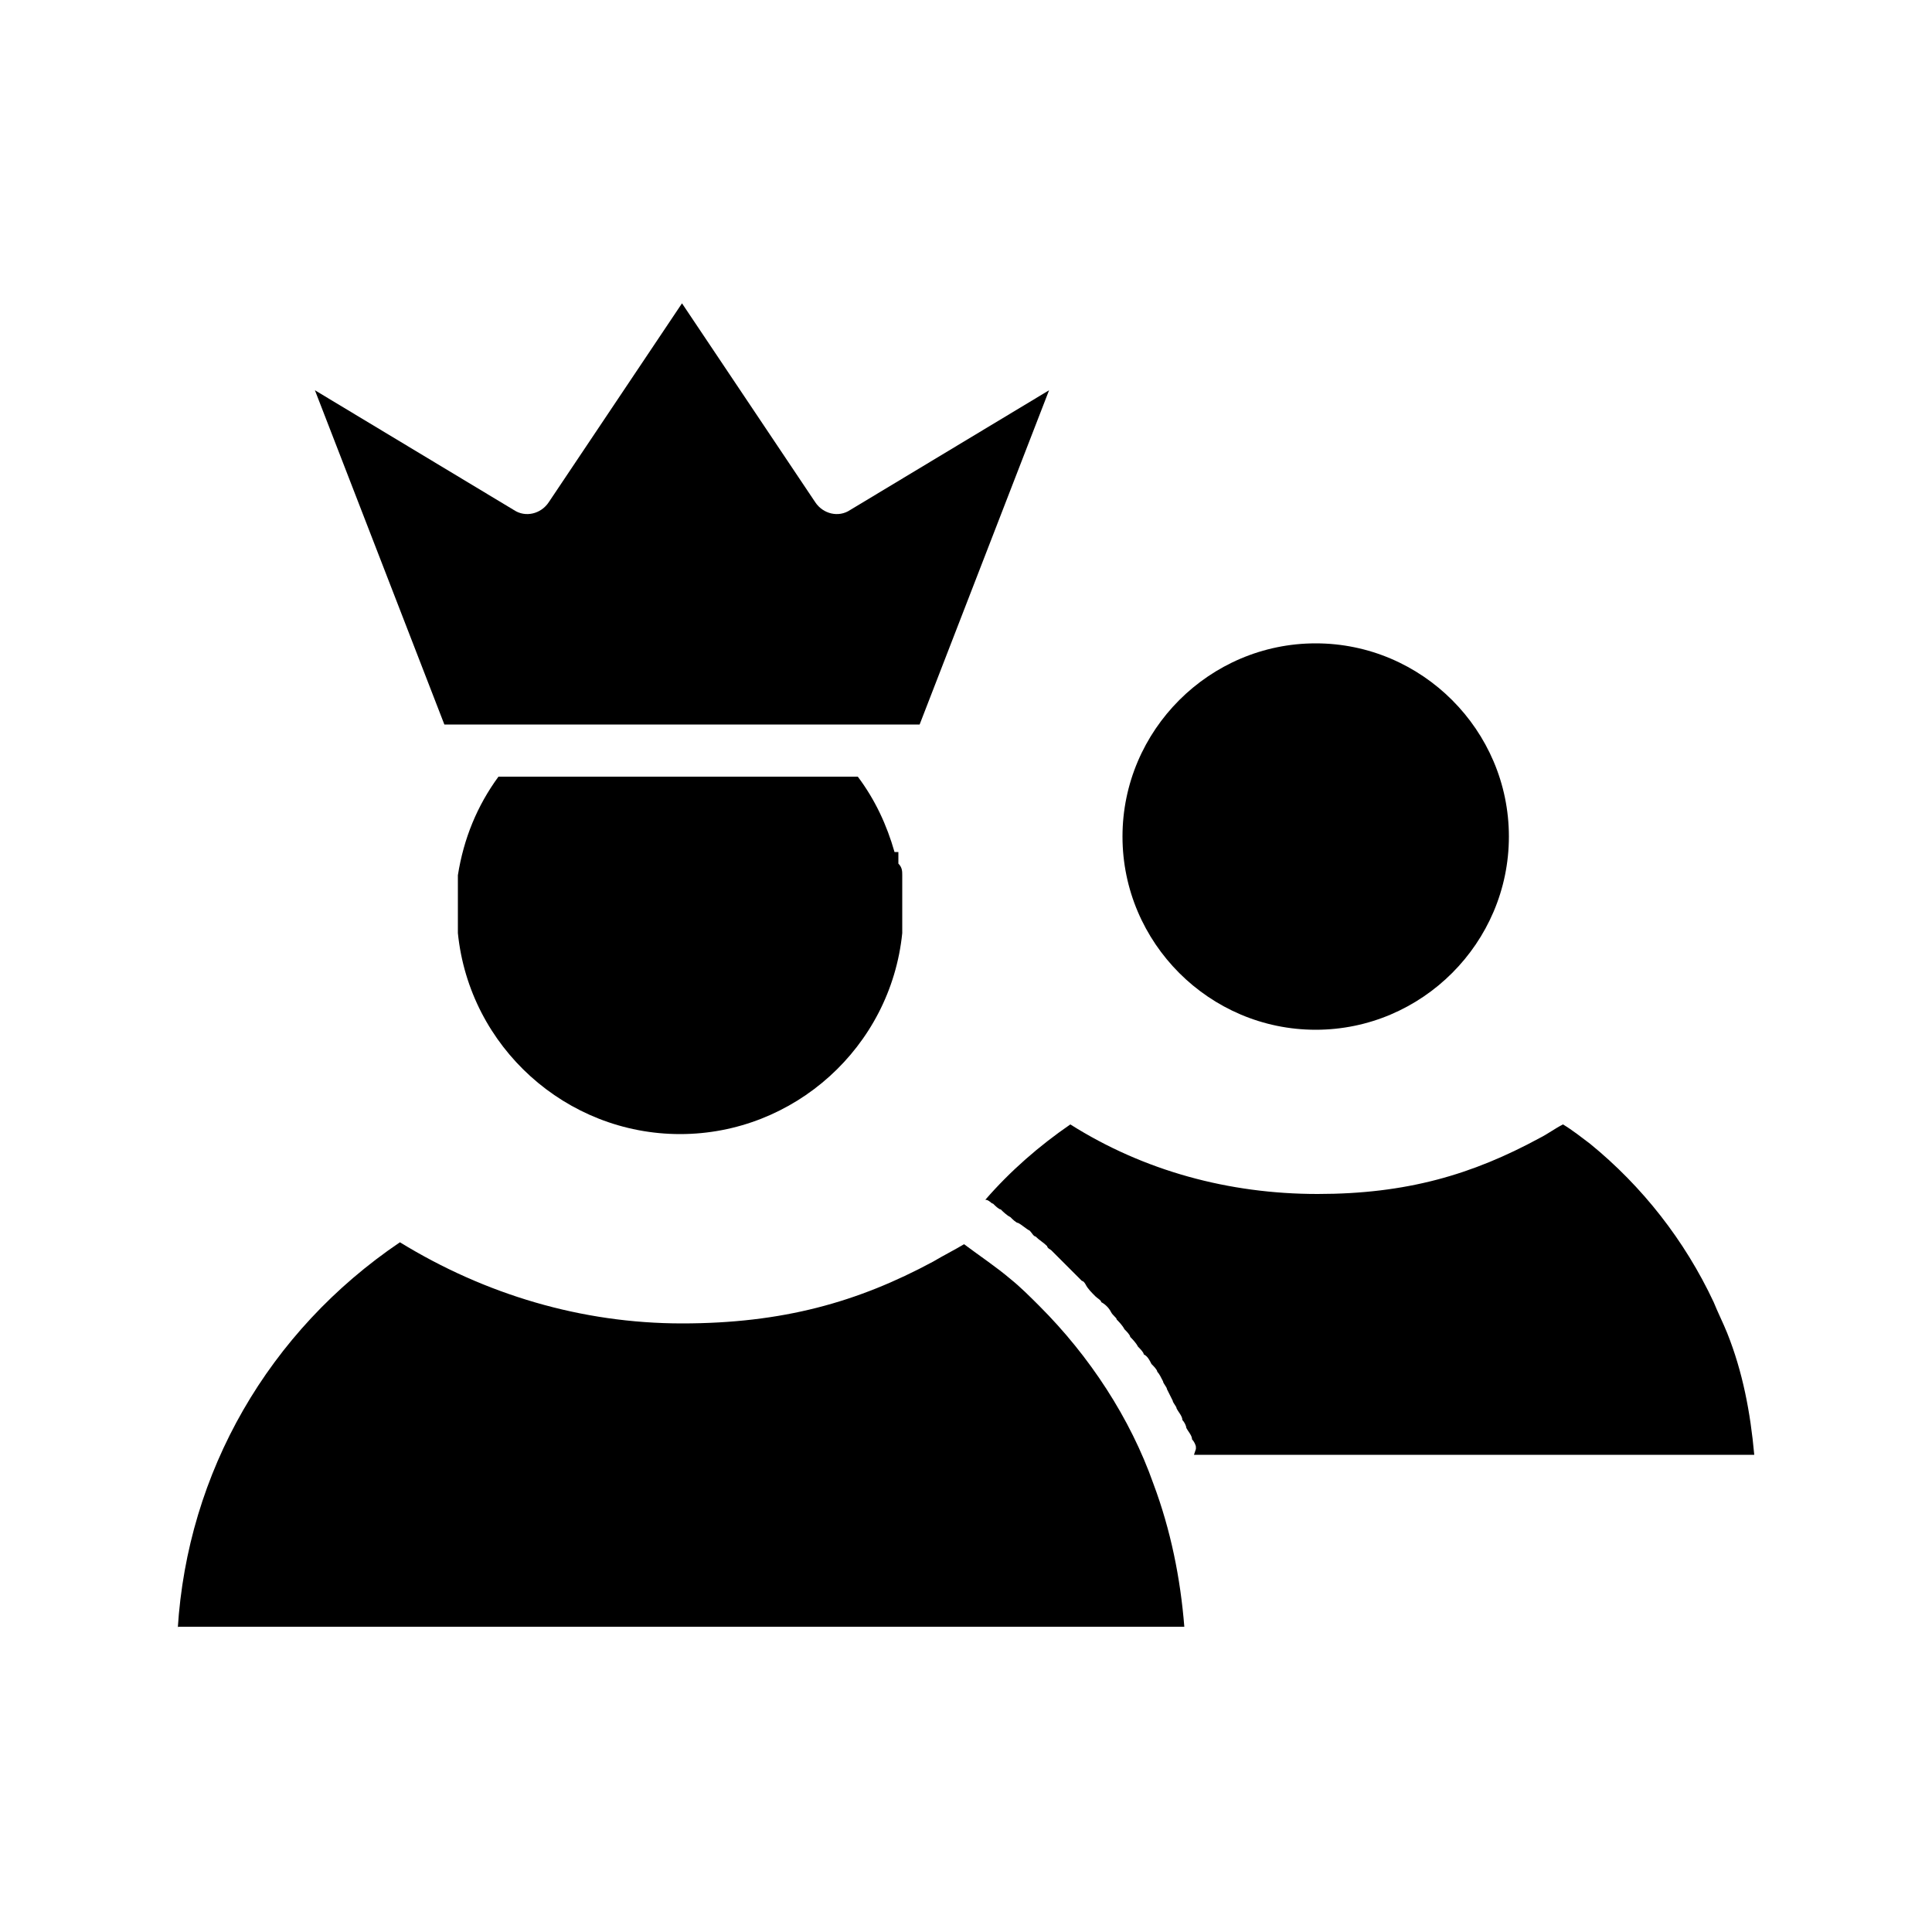
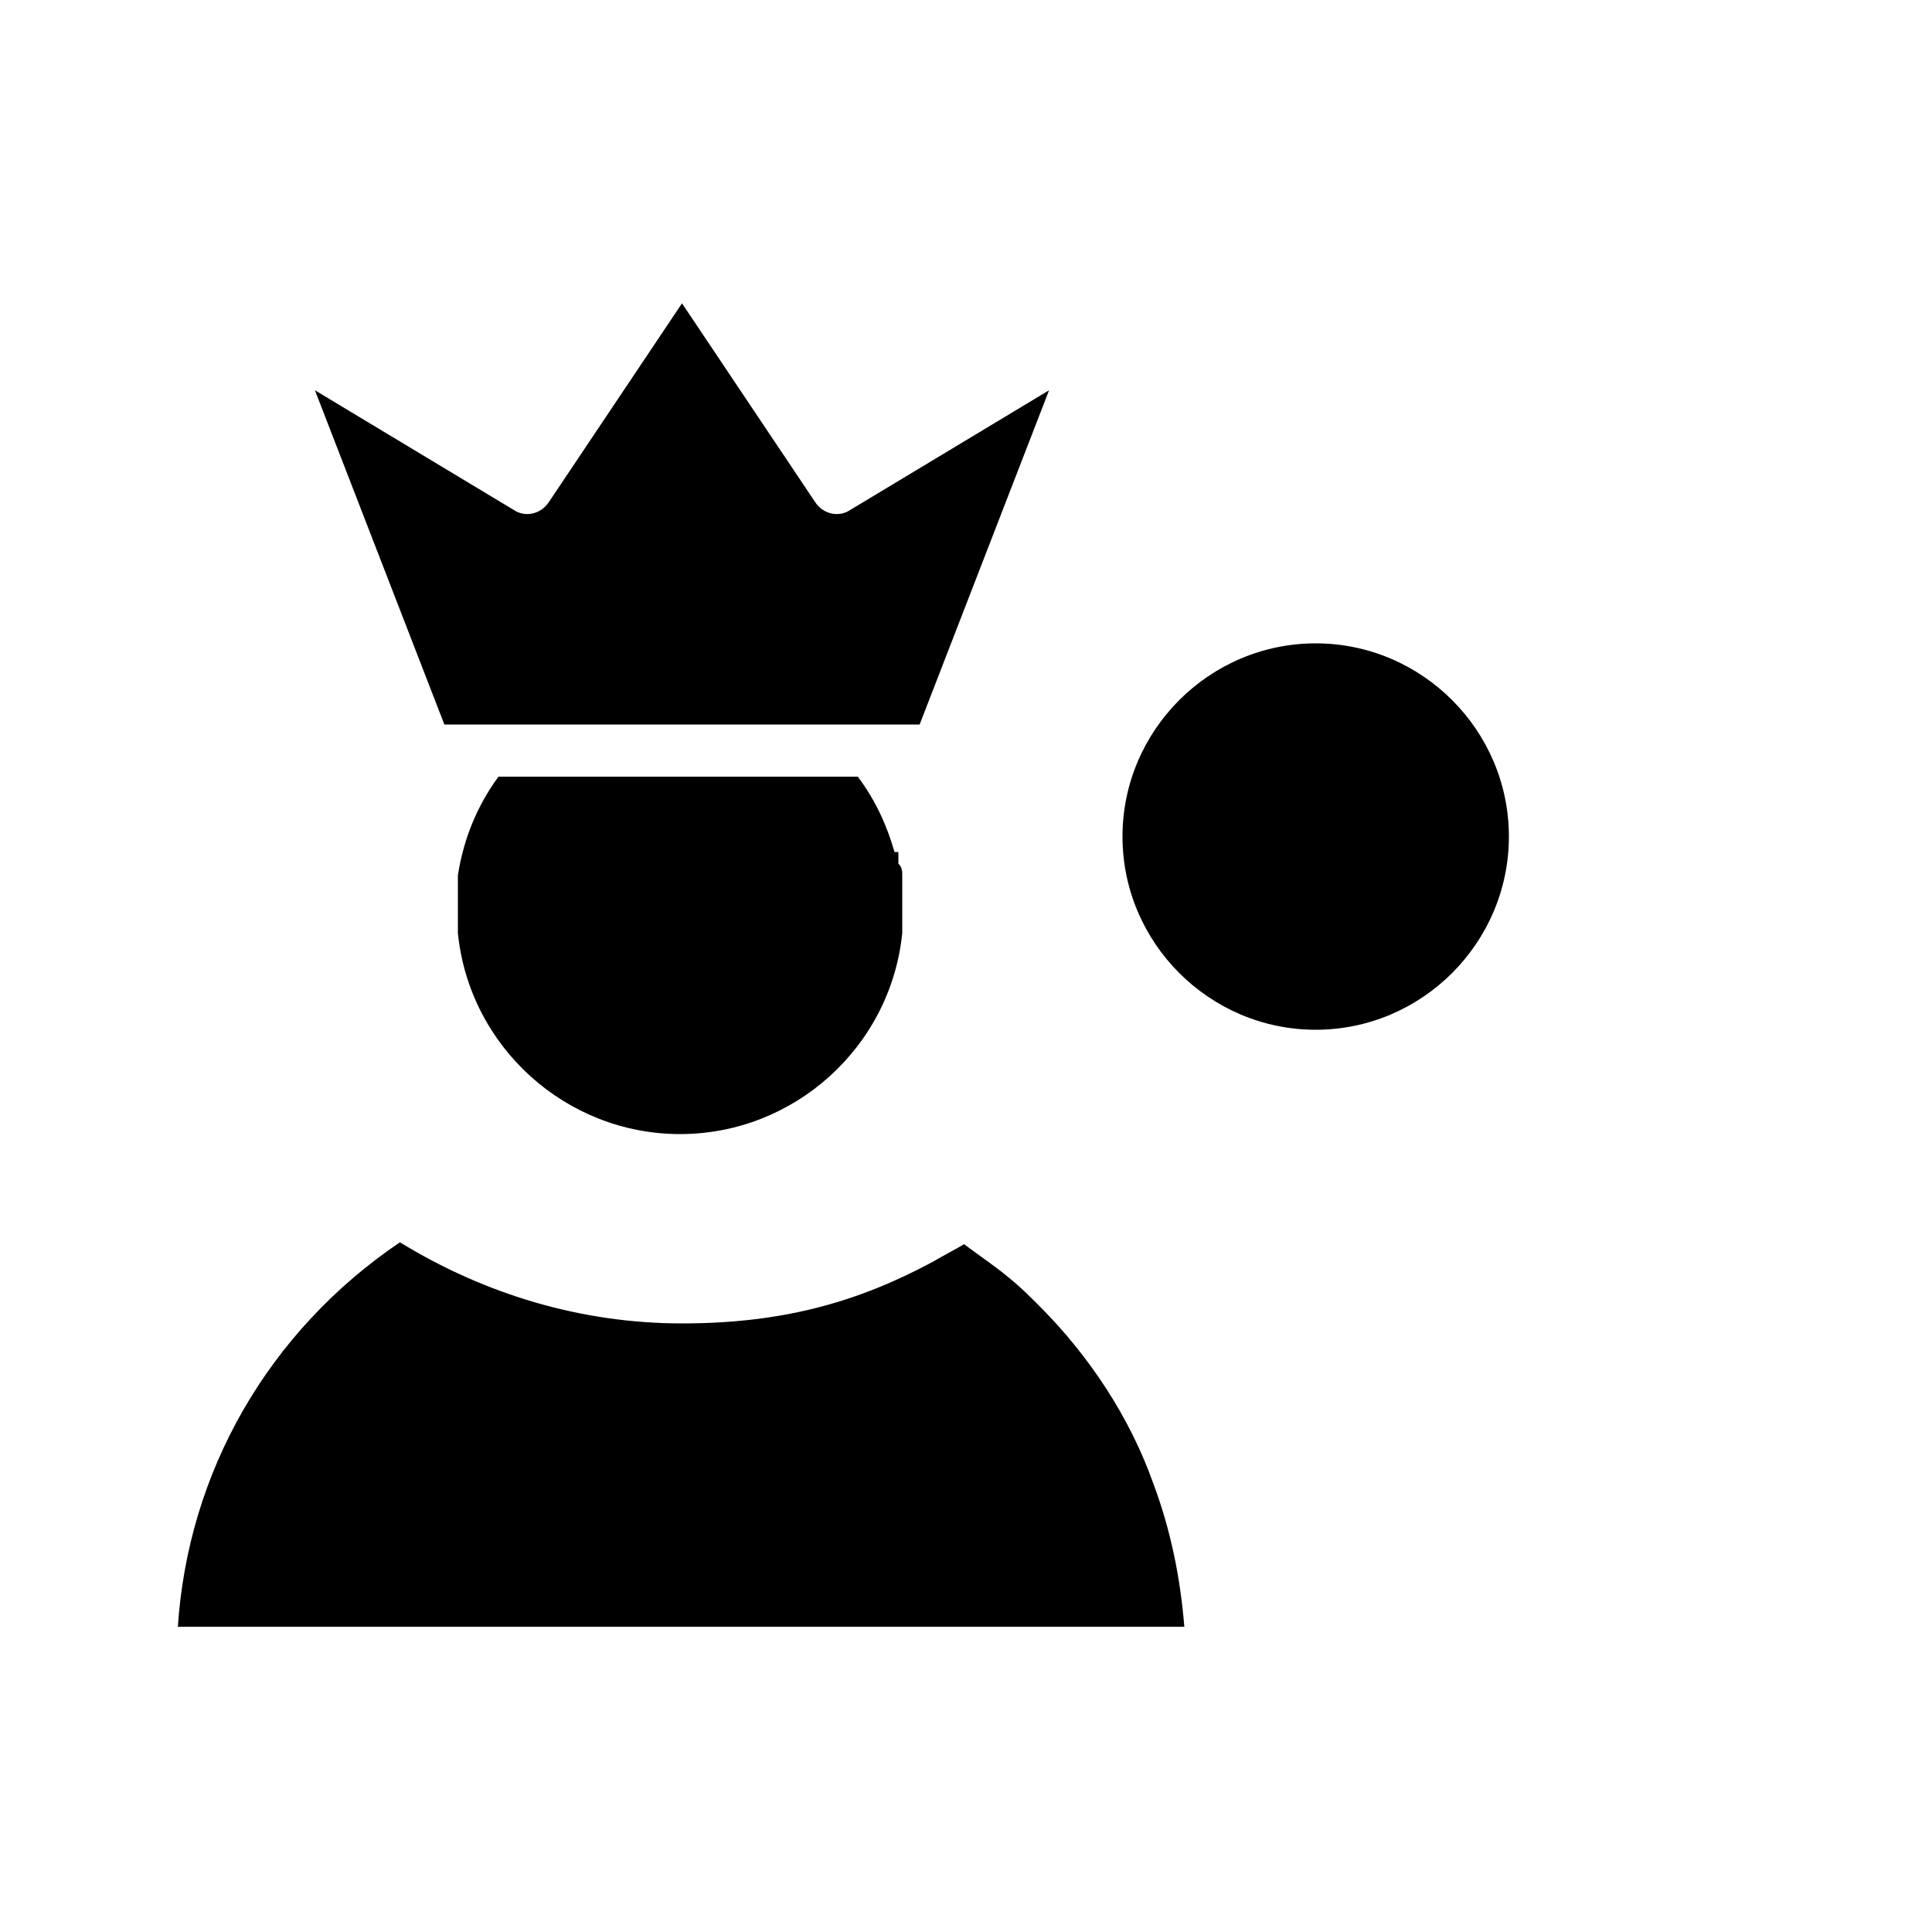
<svg xmlns="http://www.w3.org/2000/svg" version="1.1" viewBox="0 0 100 100">
  <defs>
    <style>
      .st0 {
        fill-rule: evenodd;
      }

      .st1 {
        display: none;
      }
    </style>
  </defs>
  <g id="Layer_1" class="st1">
    <path d="M86.3,40.7c-1.2-1.3-2.2-2.8-3.1-4.5-.6-1.8-1-3.7-1.1-5.5,0-3.5-1.1-6.8-3.3-9.6-2.7-2.1-6.1-3.3-9.5-3.3-1.9-.1-3.8-.5-5.6-1.1-1.6-.8-3.1-1.8-4.5-3.1-2.5-2.5-5.8-4.1-9.3-4.5-3.5.4-6.8,2-9.3,4.5-1.3,1.2-2.8,2.2-4.5,3.1-1.8.6-3.7,1-5.5,1.1-3.5,0-6.8,1.1-9.6,3.3-2.1,2.7-3.3,6.1-3.3,9.5-.1,1.9-.5,3.8-1.1,5.6-.8,1.6-1.8,3.1-3.1,4.5-2.5,2.5-4.1,5.8-4.5,9.3.4,3.5,2,6.8,4.5,9.3,1.2,1.3,2.2,2.8,3.1,4.5.6,1.8,1,3.7,1.1,5.5,0,3.5,1.1,6.8,3.3,9.6,2.7,2.1,6.1,3.3,9.5,3.3,1.9.1,3.8.5,5.6,1.1,1.6.8,3.1,1.8,4.5,3.1,2.5,2.5,5.8,4.1,9.3,4.5,3.5-.4,6.8-2,9.3-4.5,1.3-1.2,2.8-2.2,4.5-3.1,1.8-.6,3.7-1,5.5-1.1,3.5,0,6.8-1.1,9.6-3.3,2.1-2.7,3.3-6.1,3.3-9.5.1-1.9.5-3.8,1.1-5.6.8-1.6,1.8-3.1,3.1-4.5,2.5-2.5,4.1-5.8,4.5-9.3-.4-3.5-2-6.8-4.5-9.3ZM58.5,57.4c-.5,2.5-2.3,4.6-4.7,5.5-.4.2-.8.3-1.2.4v2.3c0,1.4-1.2,2.6-2.6,2.6s-2.6-1.2-2.6-2.6v-2.4c-.7-.2-1.3-.5-1.9-.9l-2.7-1.7c-.6-.4-1-1-1.1-1.6-.2-.7,0-1.4.3-2,.8-1.2,2.4-1.6,3.6-.8l2.7,1.7c1.1.7,2.4.8,3.5.3.8-.3,1.4-1,1.6-1.8.2-1,0-1.6-1-2.3-1.1-.7-2.2-1.2-3.4-1.7-3.6-1.5-9.4-4-7.3-10.6.8-2.3,2.6-4.1,4.9-4.8.2,0,.5-.2.8-.2v-2.3c0-1.4,1.2-2.6,2.6-2.6s2.6,1.2,2.6,2.6v2.5c.7.2,1.3.5,2,.9l2.7,1.7c1.2.8,1.6,2.4.8,3.6-.8,1.2-2.4,1.6-3.6.8l-2.7-1.7c-1-.6-2.3-.7-3.4-.3-.8.2-1.4.8-1.7,1.6-.5,1.7-.2,2.3,4.2,4.1,1.5.6,3,1.3,4.4,2.2,2.6,1.6,3.9,4.6,3.1,7.6h0Z" />
  </g>
  <g id="Layer_2" class="st1">
    <path class="st0" d="M70.4,16.6c4.2,0,8.1,2.2,10.3,5.8l8.3,13.6c2.9,4.7,2.2,10.8-1.6,14.7l-27.9,28.7c0,0-.2.2-.3.3-5.2,5.1-13.6,5-18.6-.3l-27.9-28.7c-3.9-4-4.5-10-1.6-14.7l8.3-13.6c2.2-3.6,6.1-5.8,10.3-5.8h40.8ZM58.7,40.4l-8.7,9.7-8.7-9.7c-1.1-1.2-2.9-1.4-4.2-.4h-.1c-1.3,1.3-1.4,3.2-.2,4.5l10.2,11.4c1.5,1.7,4.1,1.8,5.8.3.1,0,.2-.2.3-.3l10.2-11.4c1.1-1.3,1-3.2-.2-4.3-1.3-1.1-3.2-1-4.3.2h0Z" />
  </g>
  <g id="Layer_3">
    <path d="M46.5,44.1v.6c.2.2.2.4.2.6,0,.2,0,.4,0,.6,0,.1,0,.3,0,.5,0,.2,0,.5,0,.7s0,.4,0,.6c0,.1,0,.3,0,.4v.2c-.6,5.9-5.6,10.4-11.5,10.4s-10.9-4.5-11.5-10.4v-.2c0-.1,0-.2,0-.4,0-.2,0-.4,0-.6s0-.5,0-.7c0-.2,0-.3,0-.5,0-.2,0-.4,0-.6.3-1.9,1-3.6,2.1-5.1h18.6c.9,1.2,1.5,2.5,1.9,3.9h0ZM26.6,26.4c.6.4,1.4.2,1.8-.4l6.9-10.3,6.9,10.3c.4.6,1.2.8,1.8.4l10.3-6.2-6.7,17.3h-24.6l-6.7-17.3,10.3,6.2Z" />
    <path d="M68.1,33.3c5.5,0,10,4.5,10,10s-4.5,10-10,10-10-4.5-10-10,4.5-10,10-10Z" />
    <path d="M9.2,84.3c.5-8.1,4.7-15.4,11.5-20,4.4,2.7,9.4,4.2,14.6,4.2s9.1-1.1,13-3.2c.5-.3,1.1-.6,1.6-.9.8.6,1.7,1.2,2.4,1.8.5.4,1,.9,1.5,1.4,0,0,0,0,0,0,2.6,2.6,4.7,5.8,5.9,9.2.9,2.4,1.4,4.9,1.6,7.4H9.2Z" />
-     <path d="M61.9,75s0,0,0-.1c0-.1-.1-.3-.2-.4,0-.2-.2-.4-.3-.6,0-.1-.1-.3-.2-.4,0-.2-.2-.4-.3-.6,0-.1-.2-.3-.2-.4-.1-.2-.2-.4-.3-.6,0-.1-.2-.3-.2-.4-.1-.2-.2-.4-.3-.5,0-.1-.2-.3-.3-.4-.1-.2-.2-.4-.4-.5,0-.1-.2-.3-.3-.4-.1-.2-.3-.4-.4-.5,0-.1-.2-.3-.3-.4-.1-.2-.3-.4-.4-.5,0-.1-.2-.2-.3-.4-.1-.2-.3-.4-.5-.5,0-.1-.2-.2-.3-.3-.2-.2-.4-.4-.5-.6,0,0-.1-.2-.2-.2-.5-.5-1.1-1.1-1.6-1.6,0,0-.2-.1-.2-.2-.2-.2-.4-.3-.6-.5-.1,0-.2-.2-.3-.3-.2-.1-.4-.3-.6-.4-.1,0-.3-.2-.4-.3-.2-.1-.4-.3-.5-.4-.1,0-.3-.2-.4-.3-.1,0-.2-.2-.4-.2,1.3-1.5,2.8-2.8,4.4-3.9,3.8,2.4,8.2,3.6,12.8,3.6s8-1,11.5-2.9c.4-.2.8-.5,1.2-.7.5.3,1,.7,1.4,1,2.7,2.2,4.9,5,6.4,8.2.2.5.5,1.1.7,1.6.8,2,1.2,4.1,1.4,6.3h-29,0Z" />
  </g>
</svg>